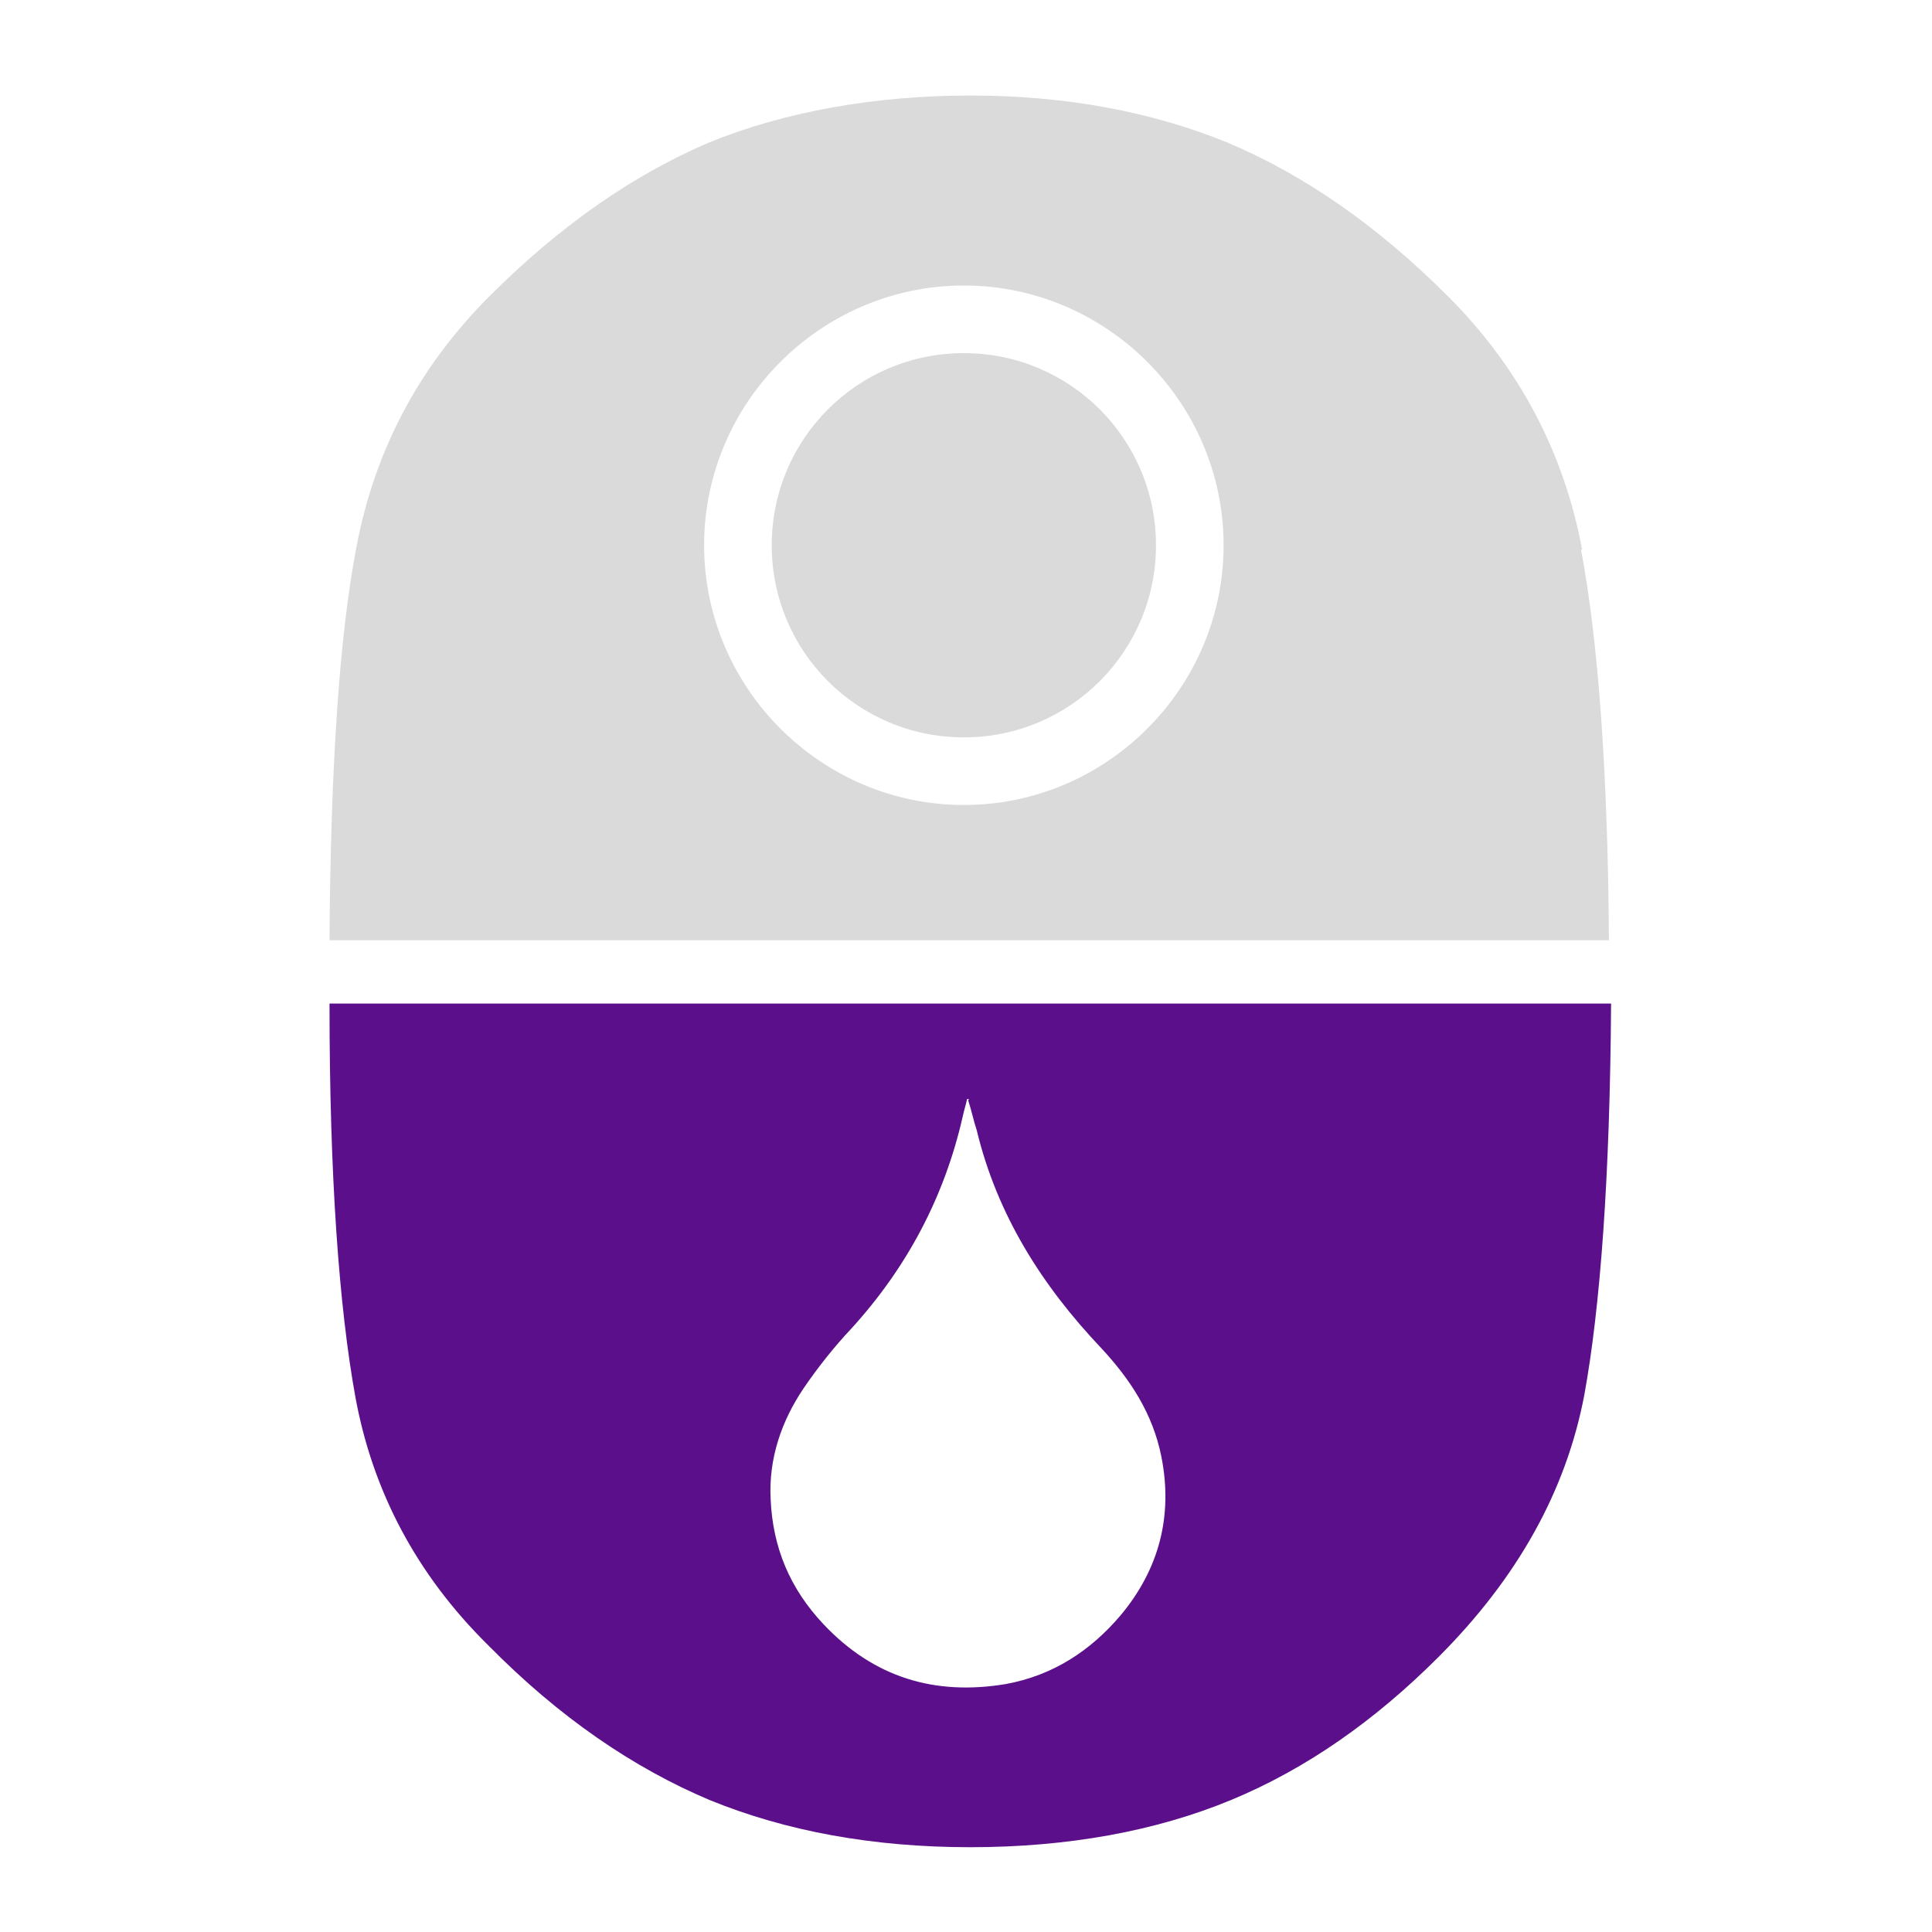
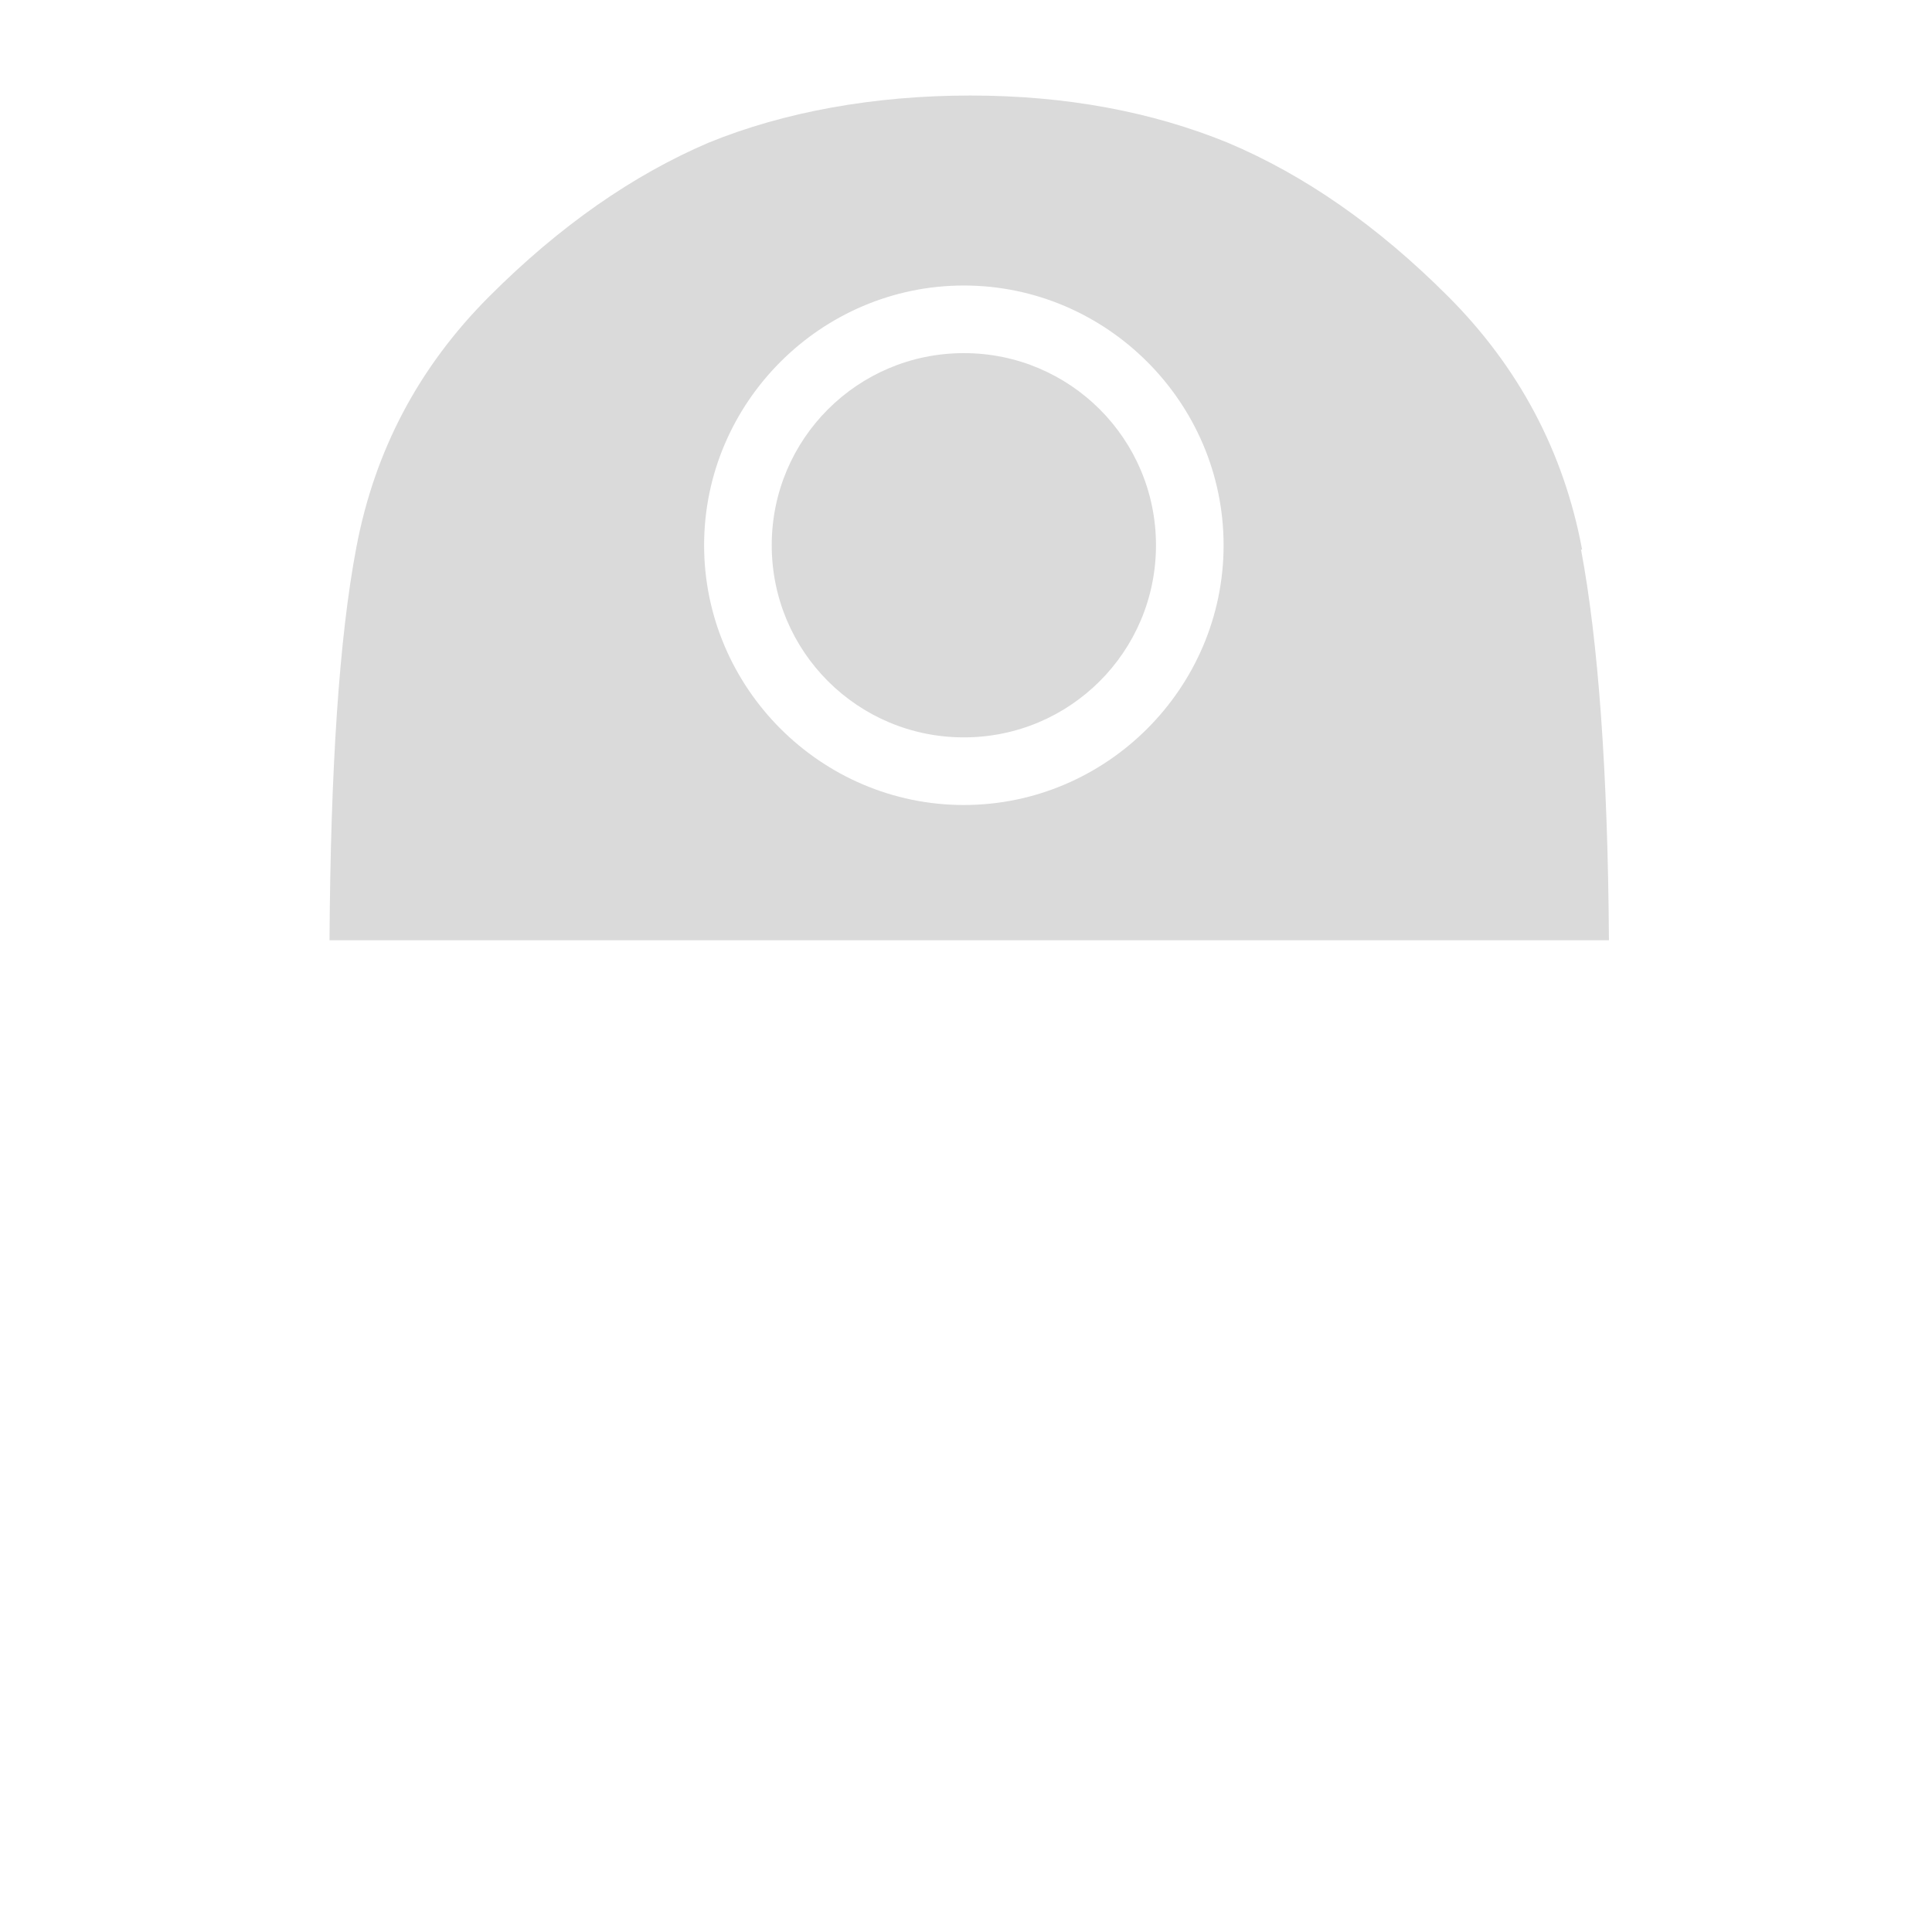
<svg xmlns="http://www.w3.org/2000/svg" version="1.1" viewBox="0 0 180 180">
  <defs>
    <style>
      .st0 {
        fill: #dadada;
      }

      .st1 {
        fill: #5c0f8b;
      }

      .st2 {
        isolation: isolate;
      }

      .st3 {
        mix-blend-mode: multiply;
      }
    </style>
  </defs>
  <g class="st2">
    <g id="Layer_2">
      <g>
        <g class="st3">
          <path class="st0" d="M147.4,51.2c-1.7-9.1-5.9-17-12.5-23.6-6.6-6.6-13.4-11.3-20.5-14.3-7.1-2.9-15.1-4.4-24-4.4s-17.3,1.5-24.4,4.4c-7,3-13.8,7.7-20.4,14.3-6.6,6.6-10.7,14.4-12.4,23.4-1.6,8.4-2.4,20.6-2.5,36.6h119.2c-.1-15.7-1-27.9-2.6-36.4ZM89.8,75c-13.3,0-24.2-10.9-24.2-24.2s10.9-24.2,24.2-24.2,24.2,10.9,24.2,24.2-10.9,24.2-24.2,24.2ZM89.8,32.9c-9.9,0-17.9,8-17.9,17.9s8,17.9,17.9,17.9,17.9-8,17.9-17.9-8-17.9-17.9-17.9Z" />
        </g>
-         <path class="st1" d="M30.7,93.6c0,16.1.9,28.2,2.4,36.5,1.6,8.8,5.7,16.6,12.4,23.2,6.6,6.7,13.5,11.4,20.6,14.4,7.1,2.9,15.2,4.4,24.3,4.4s17.3-1.5,24.3-4.4c7-2.9,13.4-7.4,19.3-13.3,7.4-7.4,11.9-15.5,13.6-24.4,1.5-8.2,2.4-20.4,2.5-36.5H30.7ZM90.2,102.5c.3.9.5,1.9.8,2.8,1.9,7.9,6.1,14.5,11.6,20.3,2.7,2.9,4.8,6.1,5.6,10.1,1.1,5.5-.2,10.5-3.8,14.8-2.8,3.3-6.3,5.6-10.7,6.4-6.6,1.1-12.3-.6-17-5.6-3.1-3.3-4.7-7.1-4.9-11.6-.2-3.8,1-7.3,3.1-10.4,1.3-1.9,2.8-3.8,4.4-5.5,5.2-5.7,8.7-12.3,10.4-19.8.1-.5.3-1.1.4-1.6,0,0,.1,0,.2,0Z" />
      </g>
    </g>
  </g>
</svg>